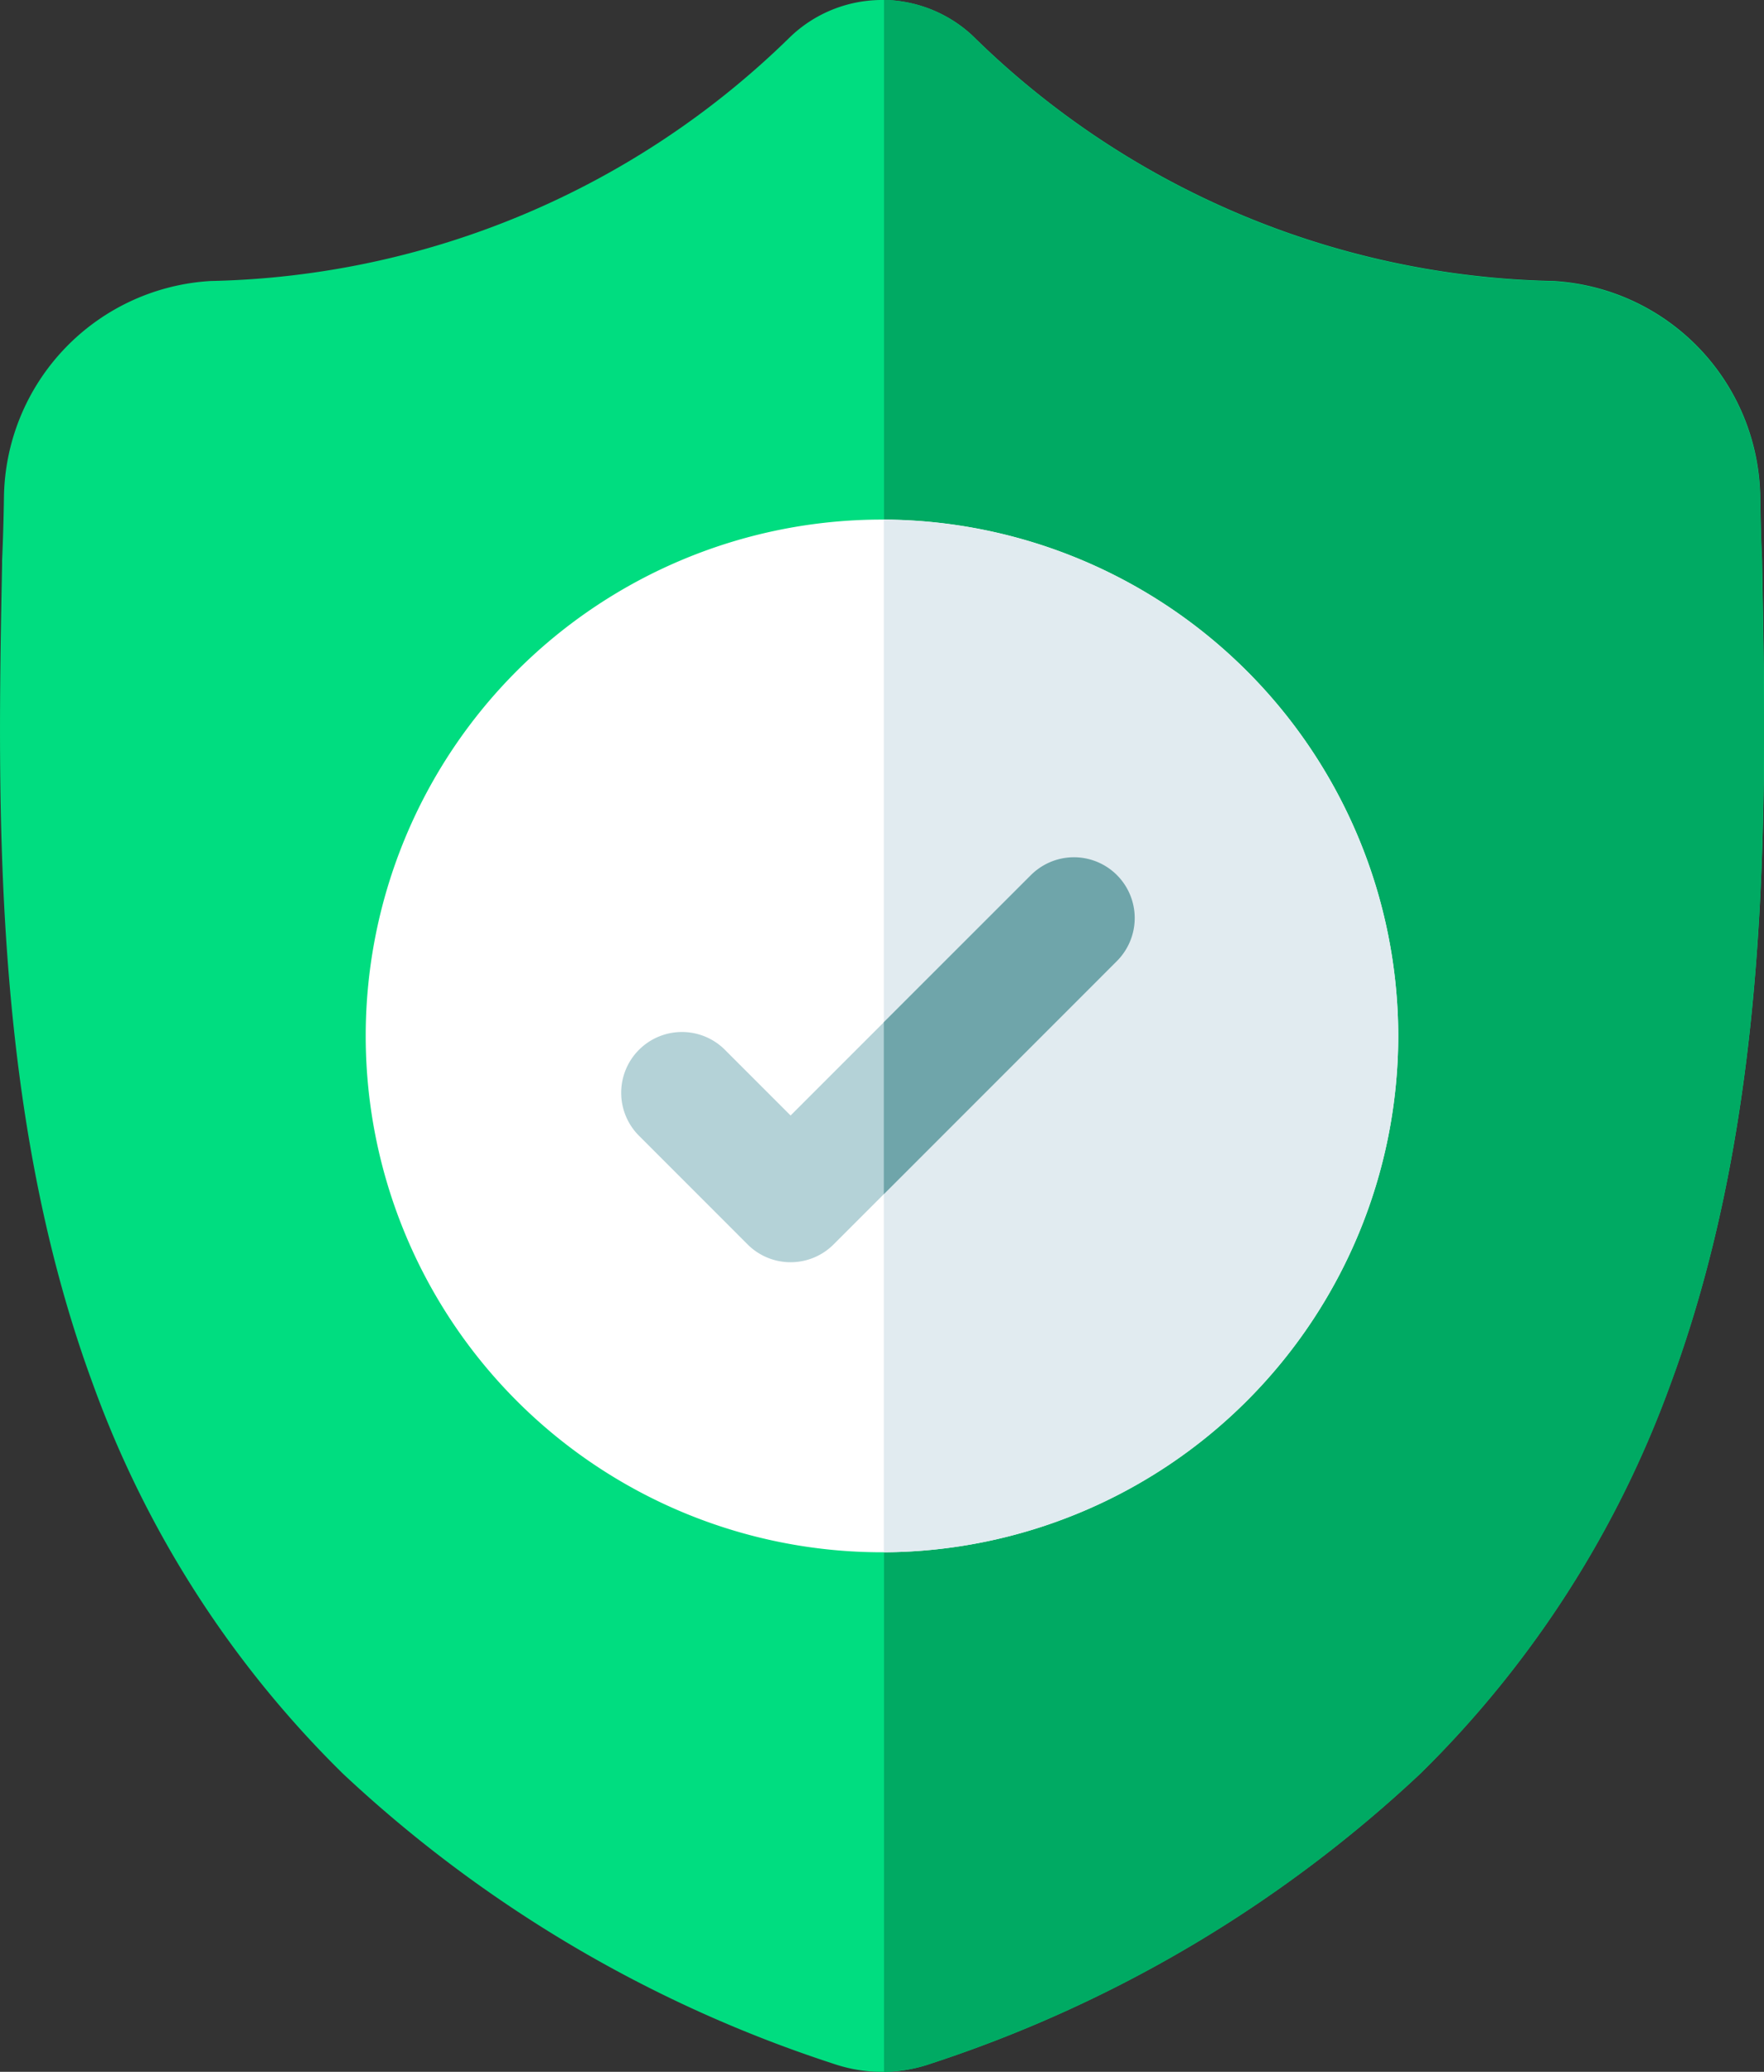
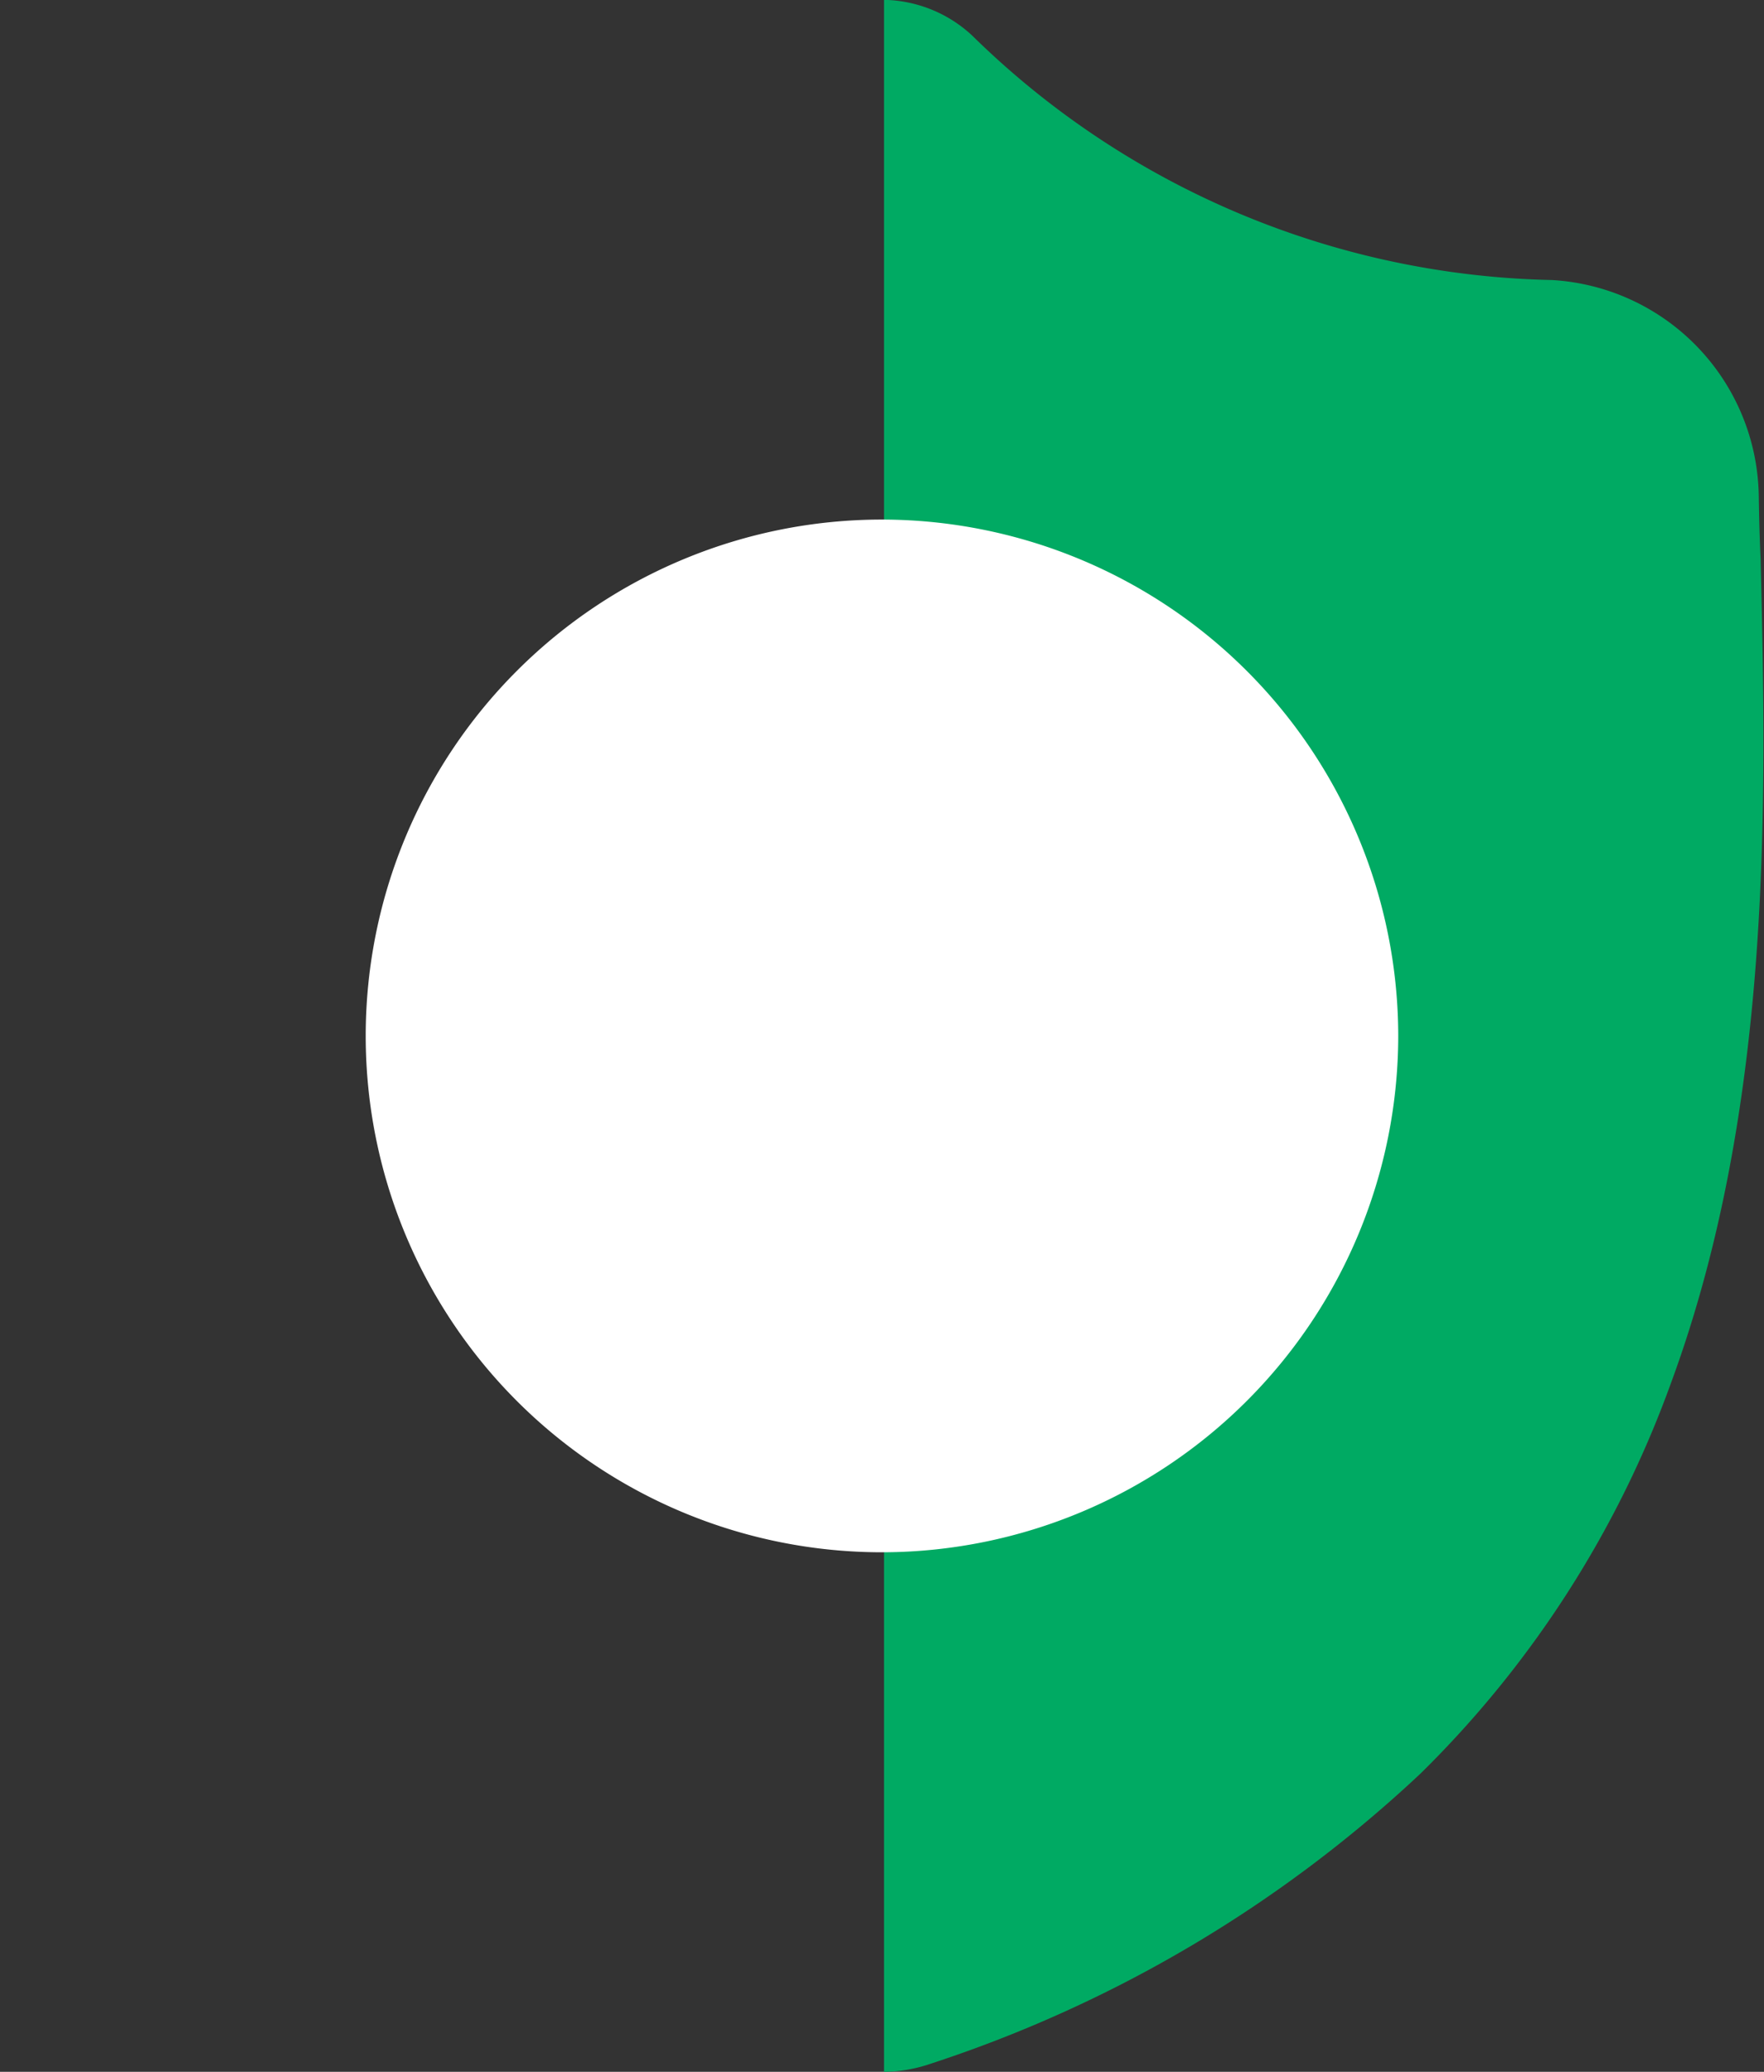
<svg xmlns="http://www.w3.org/2000/svg" width="34.633" height="40.669" viewBox="0 0 34.633 40.669">
  <rect x="0" y="0" width="34.633" height="40.669" fill="#333333" stroke="none" />
  <g transform="translate(-0.5 0)">
-     <path d="M33.3,27.159a20.518,20.518,0,0,1-4.914,7.656,25.723,25.723,0,0,1-9.6,5.69,2.938,2.938,0,0,1-.933.165h-.035a2.98,2.98,0,0,1-.573-.056,3.1,3.1,0,0,1-.394-.107,25.721,25.721,0,0,1-9.615-5.687,20.479,20.479,0,0,1-4.913-7.654C.337,21.778.45,15.844.541,11.076l0-.073c.018-.394.03-.807.037-1.264A4.31,4.31,0,0,1,4.638,5.516,16.726,16.726,0,0,0,16.022.717l.027-.025a2.605,2.605,0,0,1,3.537,0l.026.025A16.729,16.729,0,0,0,31,5.516a4.31,4.31,0,0,1,4.059,4.223c.007.46.018.873.037,1.264v.031C35.184,15.811,35.3,21.757,33.3,27.159Zm0,0" transform="translate(0 0)" fill="#00dd80" />
-     <path d="M234.4,27.162a20.518,20.518,0,0,1-4.914,7.656,25.723,25.723,0,0,1-9.6,5.69,2.939,2.939,0,0,1-.933.165V0A2.609,2.609,0,0,1,220.683.7l.026.025a16.729,16.729,0,0,0,11.385,4.8,4.31,4.31,0,0,1,4.059,4.223c.007.46.018.873.037,1.264v.031C236.281,15.814,236.393,21.76,234.4,27.162Zm0,0" transform="translate(-201.097 -0.003)" fill="#00aa63" />
+     <path d="M234.4,27.162a20.518,20.518,0,0,1-4.914,7.656,25.723,25.723,0,0,1-9.6,5.69,2.939,2.939,0,0,1-.933.165V0A2.609,2.609,0,0,1,220.683.7a16.729,16.729,0,0,0,11.385,4.8,4.31,4.31,0,0,1,4.059,4.223c.007.46.018.873.037,1.264v.031C236.281,15.814,236.393,21.76,234.4,27.162Zm0,0" transform="translate(-201.097 -0.003)" fill="#00aa63" />
    <path d="M111.166,138.534a10.148,10.148,0,0,1-10.1,10.136h-.036a10.136,10.136,0,1,1,0-20.272h.036A10.148,10.148,0,0,1,111.166,138.534Zm0,0" transform="translate(-83.214 -118.199)" fill="#fff" />
-     <path d="M229.049,138.534a10.148,10.148,0,0,1-10.1,10.136V128.4A10.148,10.148,0,0,1,229.049,138.534Zm0,0" transform="translate(-201.097 -118.199)" fill="#e1ebf0" />
-     <path d="M163.888,214.017l-4.565,4.566-.986.986a1.194,1.194,0,0,1-1.688,0l-2.121-2.122a1.193,1.193,0,1,1,1.687-1.687l1.278,1.278,4.708-4.708a1.193,1.193,0,0,1,1.687,1.687Zm0,0" transform="translate(-141.471 -195.141)" fill="#b4d2d7" />
-     <path d="M223.514,214.017l-4.565,4.566v-3.376l2.878-2.877a1.193,1.193,0,1,1,1.687,1.687Zm0,0" transform="translate(-201.097 -195.141)" fill="#6fa5aa" />
  </g>
</svg>